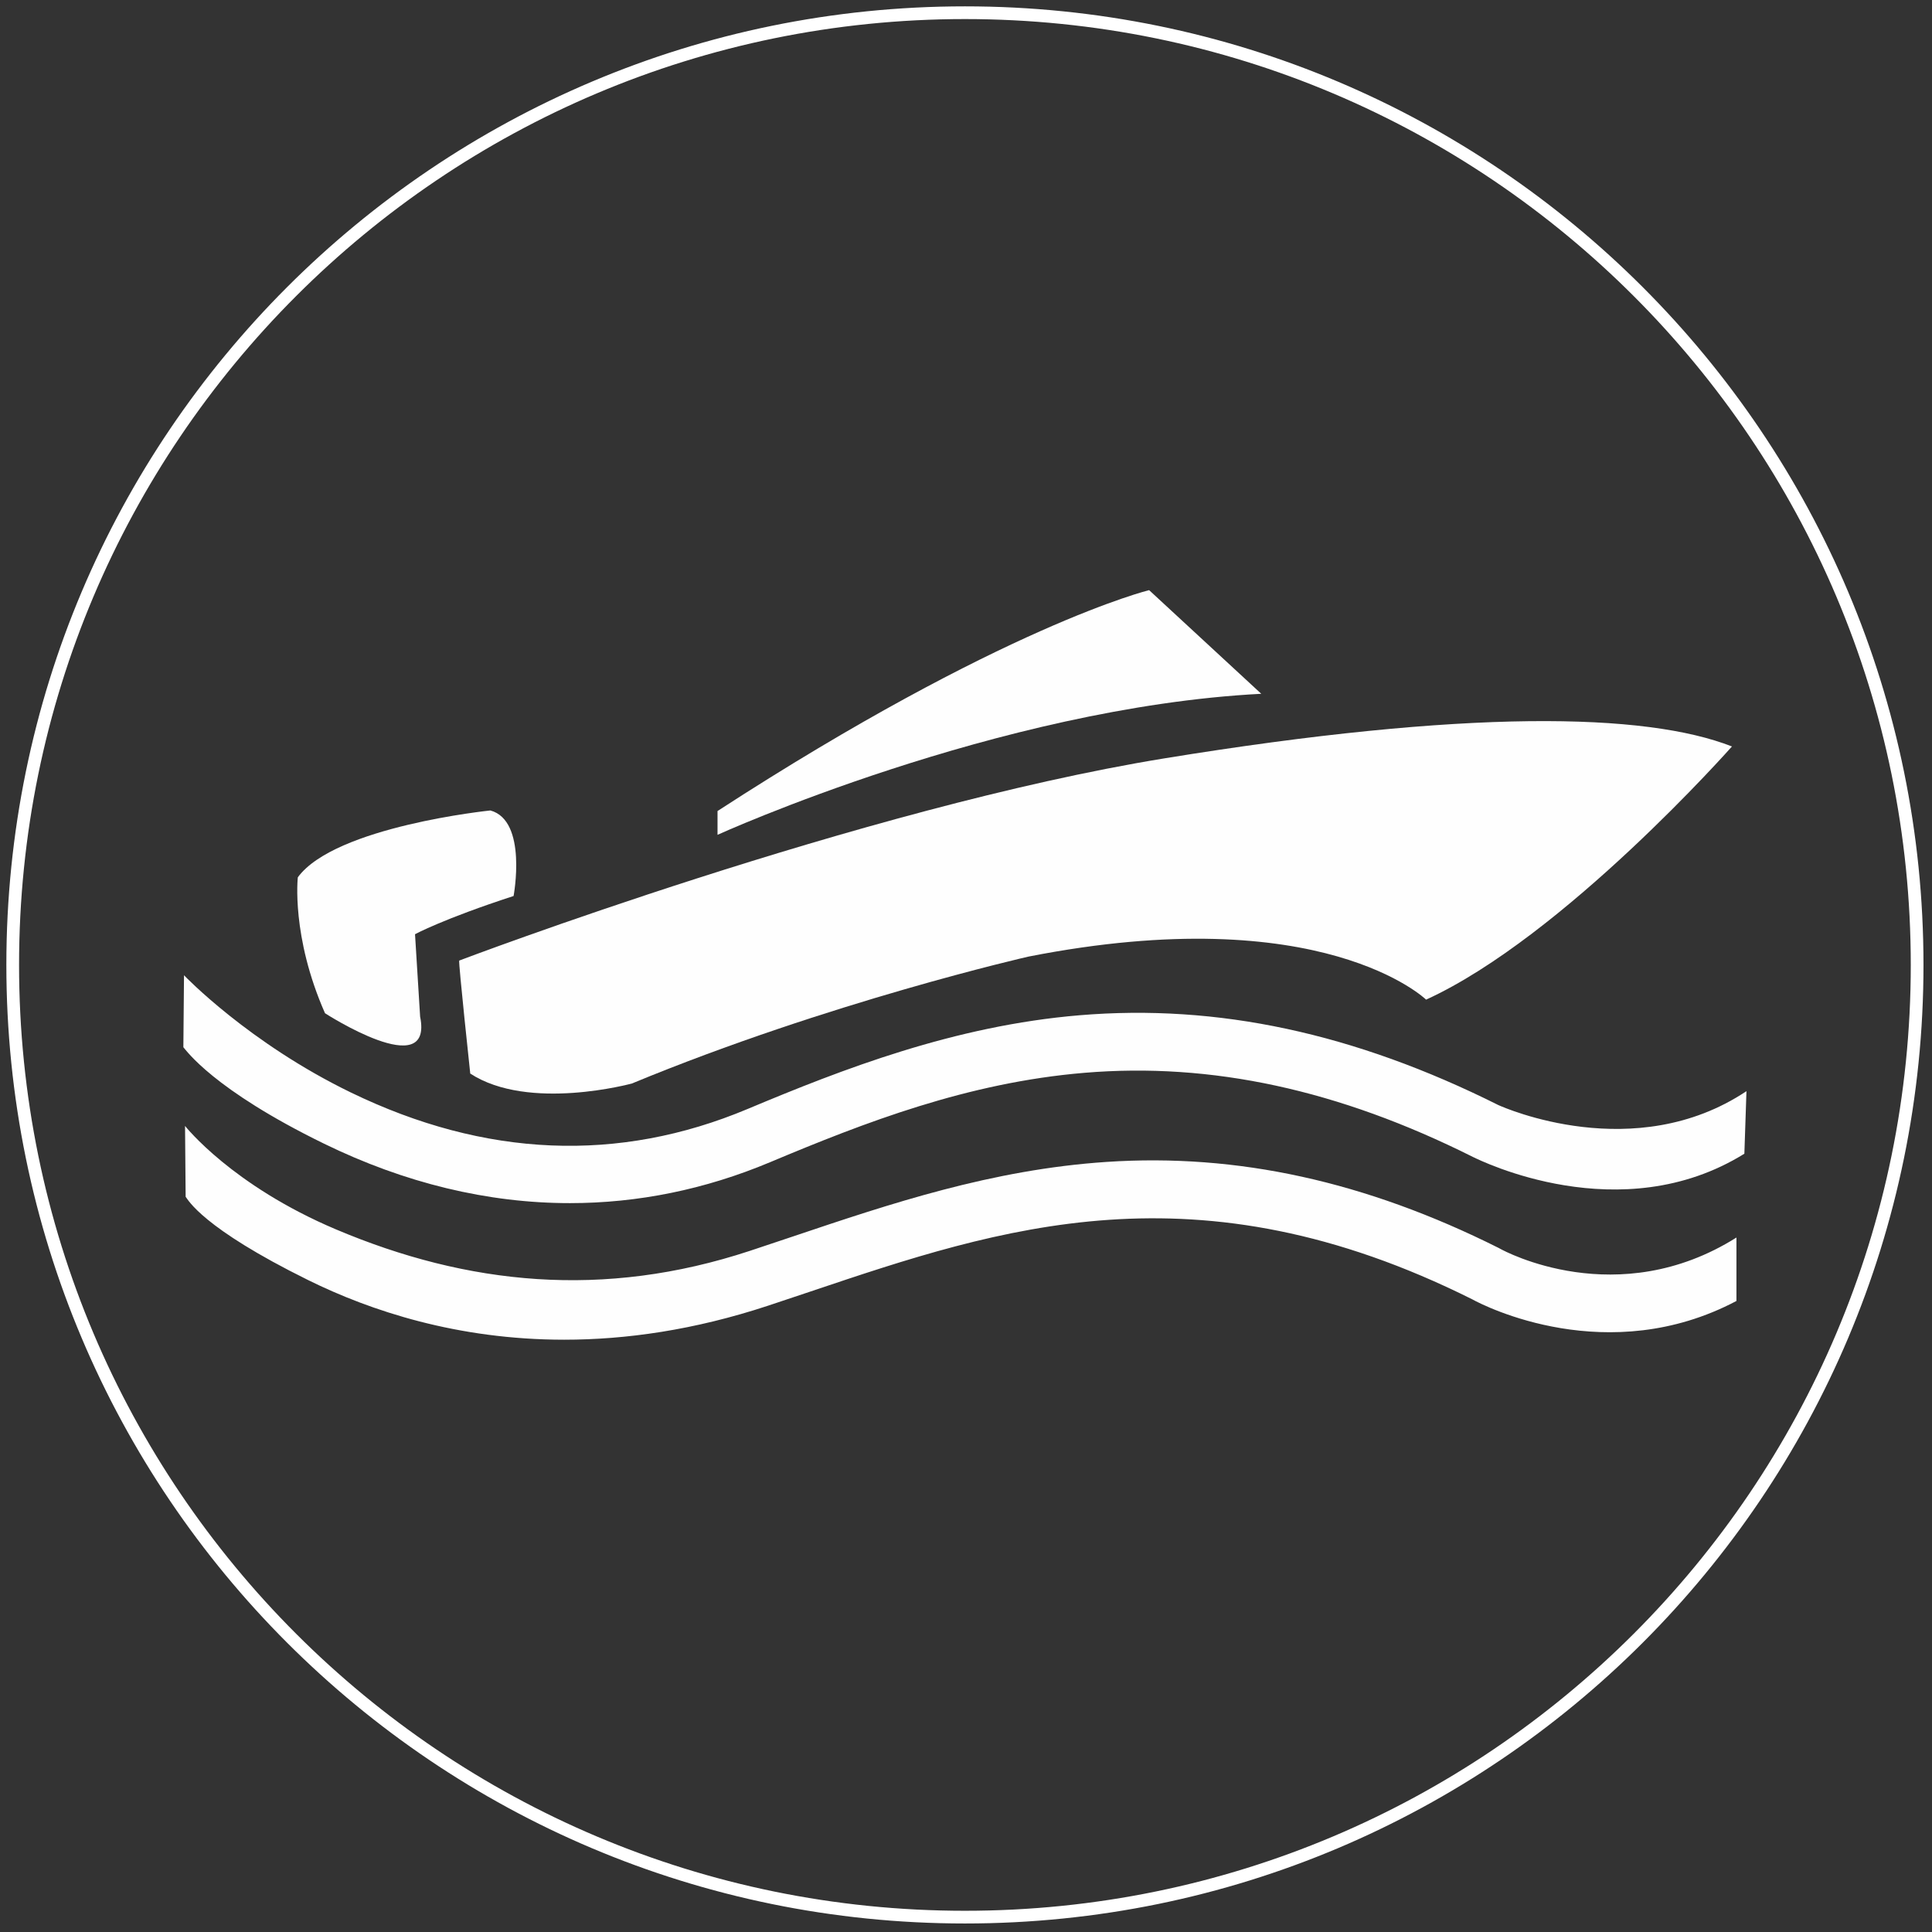
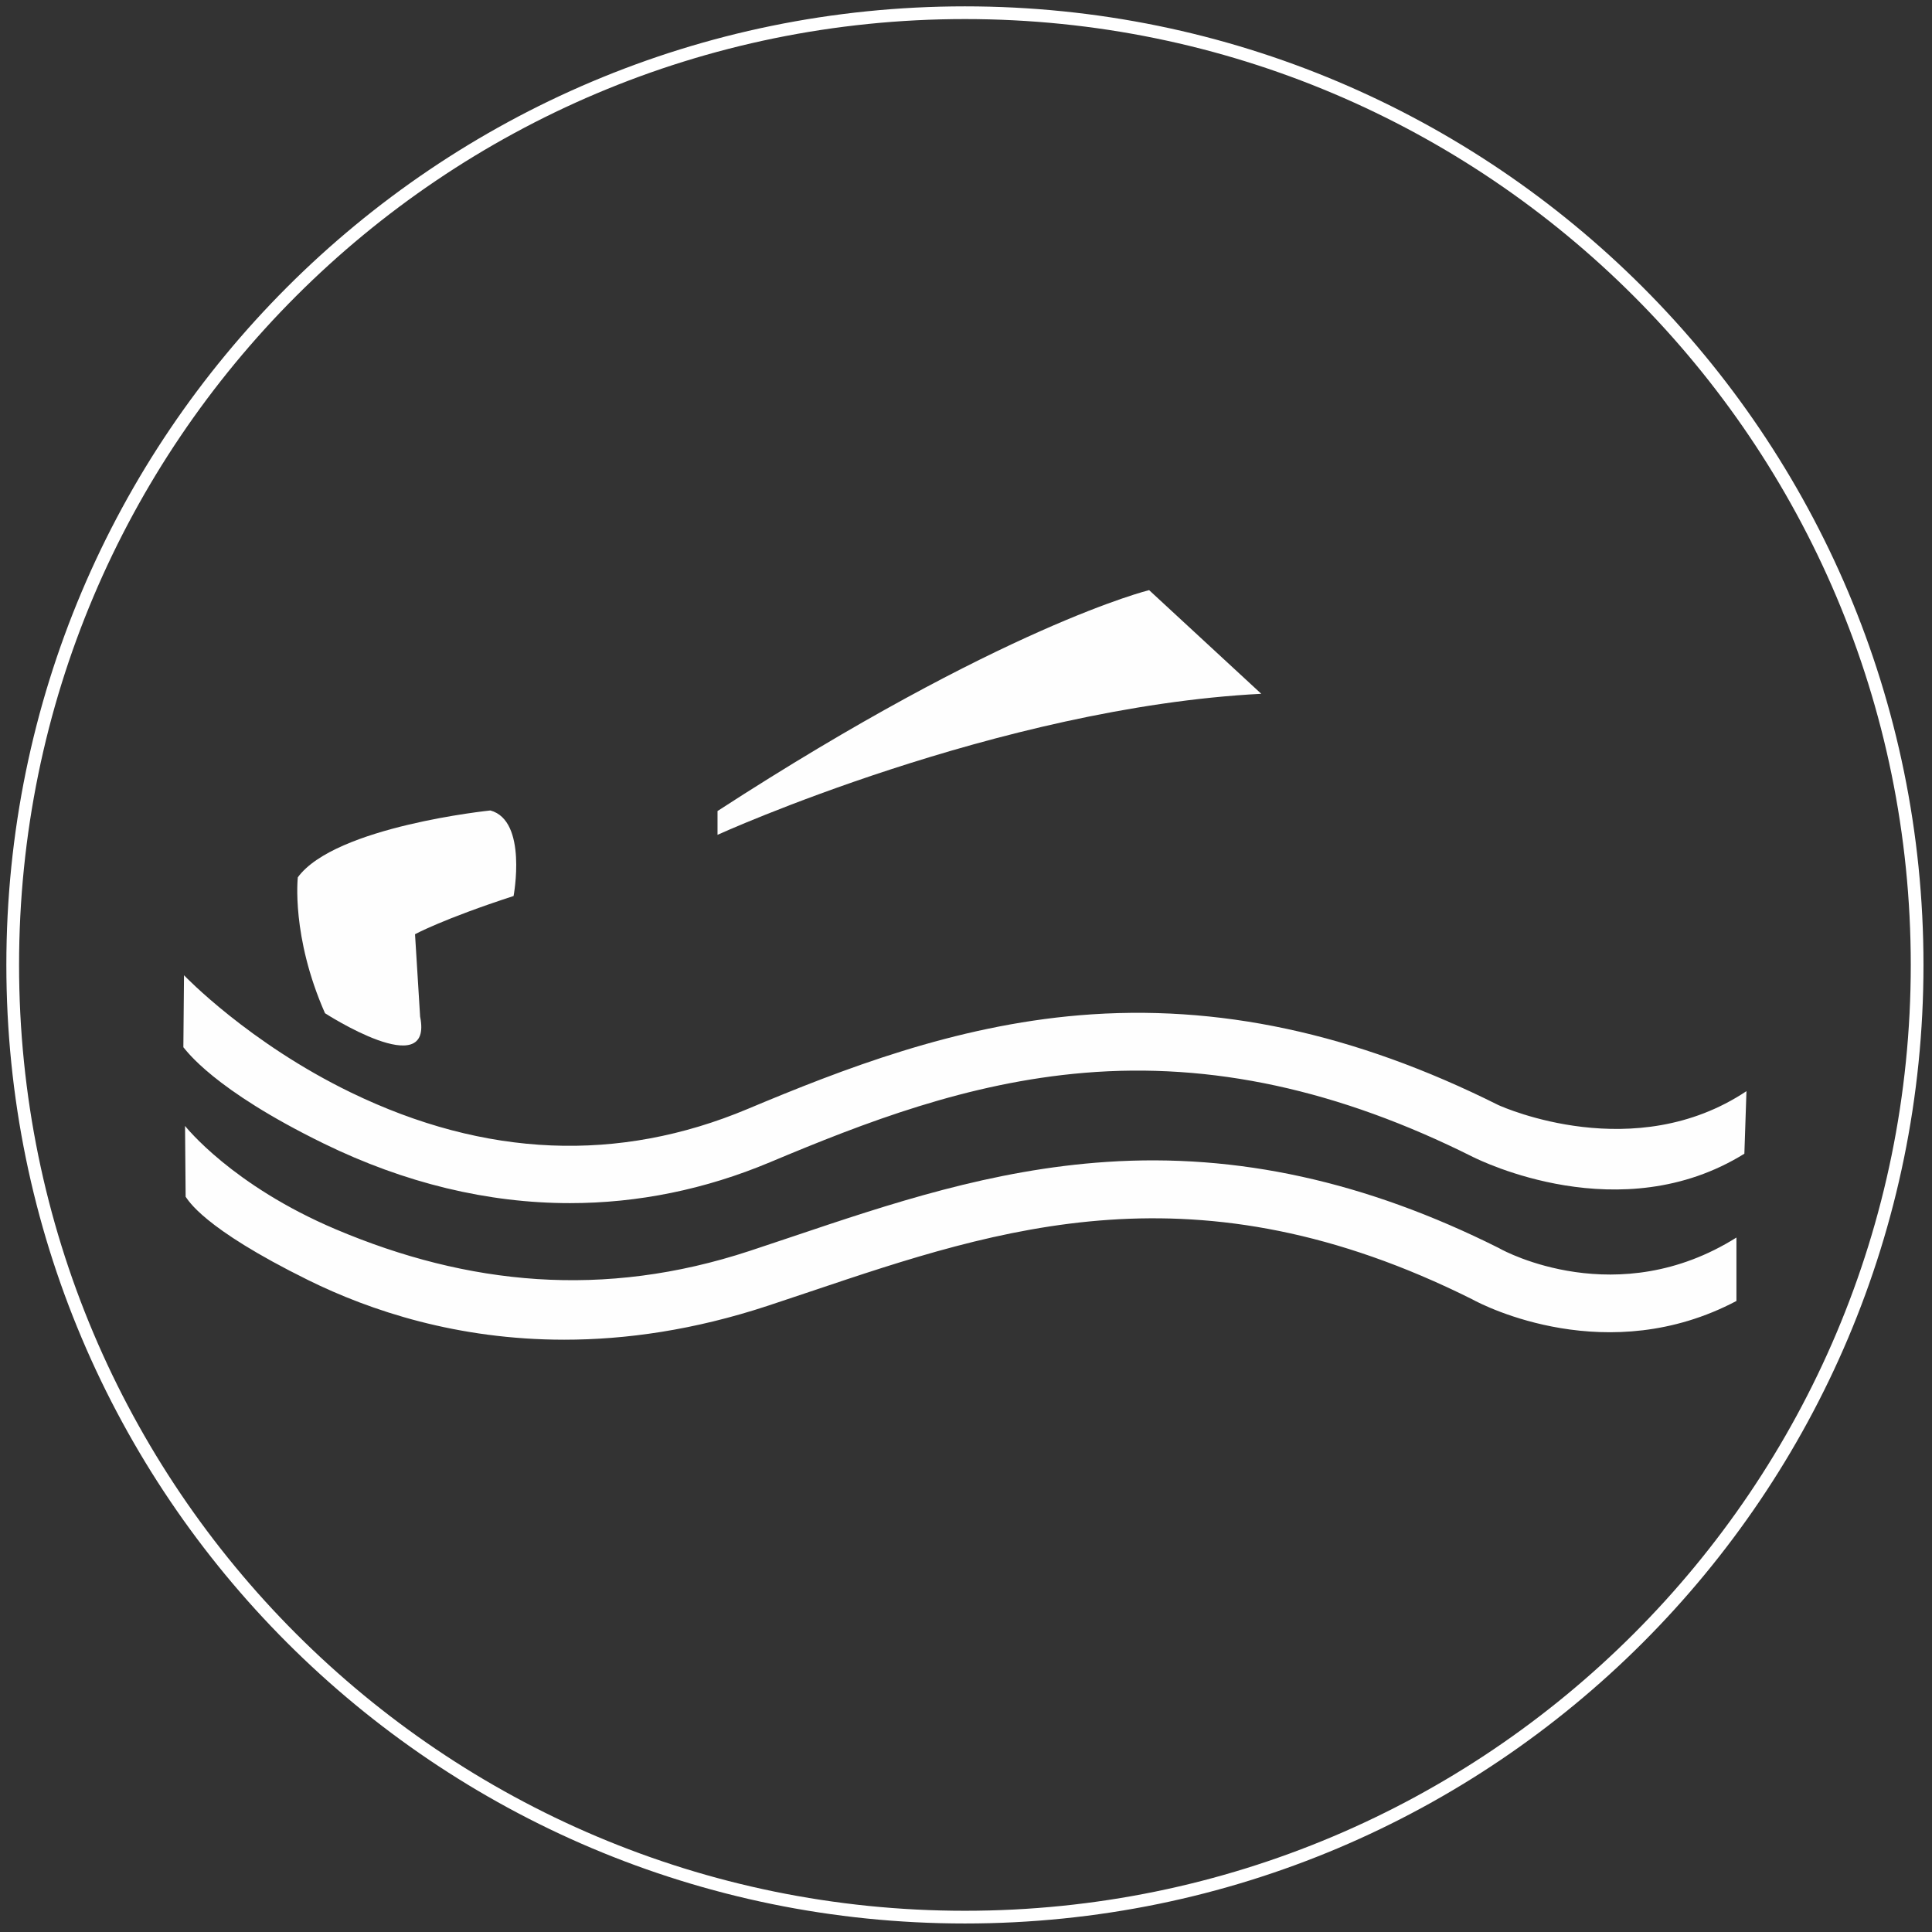
<svg xmlns="http://www.w3.org/2000/svg" width="152px" height="152px" viewBox="0 0 152 152" version="1.1">
  <rect x="0" y="0" width="152" height="152" fill="#333333" stroke="none" />
  <title>Page 1</title>
  <desc>Created with Sketch.</desc>
  <defs />
  <g id="Welcome" stroke="none" stroke-width="1" fill="none" fill-rule="evenodd">
    <g id="Desktop-HD" transform="translate(-739, -759)">
      <g id="Tjenesteikoner" transform="translate(0, 729)">
        <g id="Page-1" transform="translate(740, 31)">
          <path d="M149.83,74.915 C149.83,116.289 116.289,149.83 74.915,149.83 C33.54,149.83 0,116.289 0,74.915 C0,33.541 33.54,0 74.915,0 C116.289,0 149.83,33.541 149.83,74.915" id="Fill-1" stroke="#FFFFFF" />
          <path d="M37.582,62.763 C37.582,62.763 25.372,64.011 22.431,68.022 C22.431,68.022 21.896,72.656 24.57,78.716 C24.57,78.716 33.119,84.243 32.053,78.984 L31.652,72.5 C31.652,72.5 33.858,71.298 39.406,69.493 C39.406,69.493 40.523,63.566 37.582,62.763" id="Fill-3" fill="#FEFEFE" />
-           <path d="M35.128,74.573 C35.128,74.573 66.814,62.541 90.61,58.664 C114.406,54.787 128.443,55.054 135.261,57.728 C135.261,57.728 122.026,72.701 111.198,77.647 C111.198,77.647 103.04,69.715 79.912,74.261 C79.912,74.261 64.227,77.826 48.719,84.243 C48.719,84.243 40.609,86.471 35.997,83.463 C35.997,83.463 35.058,74.707 35.128,74.573" id="Fill-5" fill="#FEFEFE" />
          <path d="M55.451,64.68 C55.451,64.68 77.509,54.653 98.23,53.584 L89.407,45.429 C89.407,45.429 77.91,48.237 55.451,62.808 L55.451,64.68 Z" id="Fill-7" fill="#FEFEFE" />
          <path d="M43.841,93.656 C37.386,93.656 30.86,92.091 24.473,88.969 C15.747,84.703 13.65,81.628 13.426,81.391 L13.477,75.729 C13.527,75.782 18.579,81.059 26.604,84.951 C37.166,90.073 47.67,90.508 57.824,86.246 C65.292,83.112 74.084,79.698 83.934,78.875 C94.785,77.967 105.562,80.278 116.879,85.939 C117.3,86.131 127.618,90.704 136.403,84.847 L136.238,89.768 C126.511,95.809 115.435,90.286 114.913,90.038 L114.872,90.018 C104.312,84.731 94.316,82.567 84.313,83.404 C75.124,84.173 67.058,87.3 59.584,90.437 C54.468,92.585 49.179,93.656 43.841,93.656" id="Fill-9" fill="#FEFEFE" />
          <path d="M43.389,104.401 C34.986,104.401 28.148,102.131 23.249,99.713 C14.871,95.578 13.796,93.381 13.605,93.155 L13.558,87.584 C13.6,87.633 17.259,92.264 25.433,95.722 C35.766,100.093 46.472,101.21 57.993,97.412 C59.101,97.047 60.212,96.673 61.327,96.298 C69.048,93.7 77.032,91.014 86.066,90.413 C96.356,89.728 106.444,91.944 116.907,97.182 L117.027,97.247 C117.344,97.427 126.256,102.245 135.614,96.363 L135.614,101.354 C125.519,106.688 115.802,101.768 114.822,101.221 C93.145,90.39 77.706,95.583 62.777,100.606 C61.652,100.984 60.533,101.361 59.416,101.729 C53.602,103.646 48.235,104.401 43.389,104.401" id="Fill-11" fill="#FEFEFE" />
        </g>
      </g>
    </g>
  </g>
</svg>